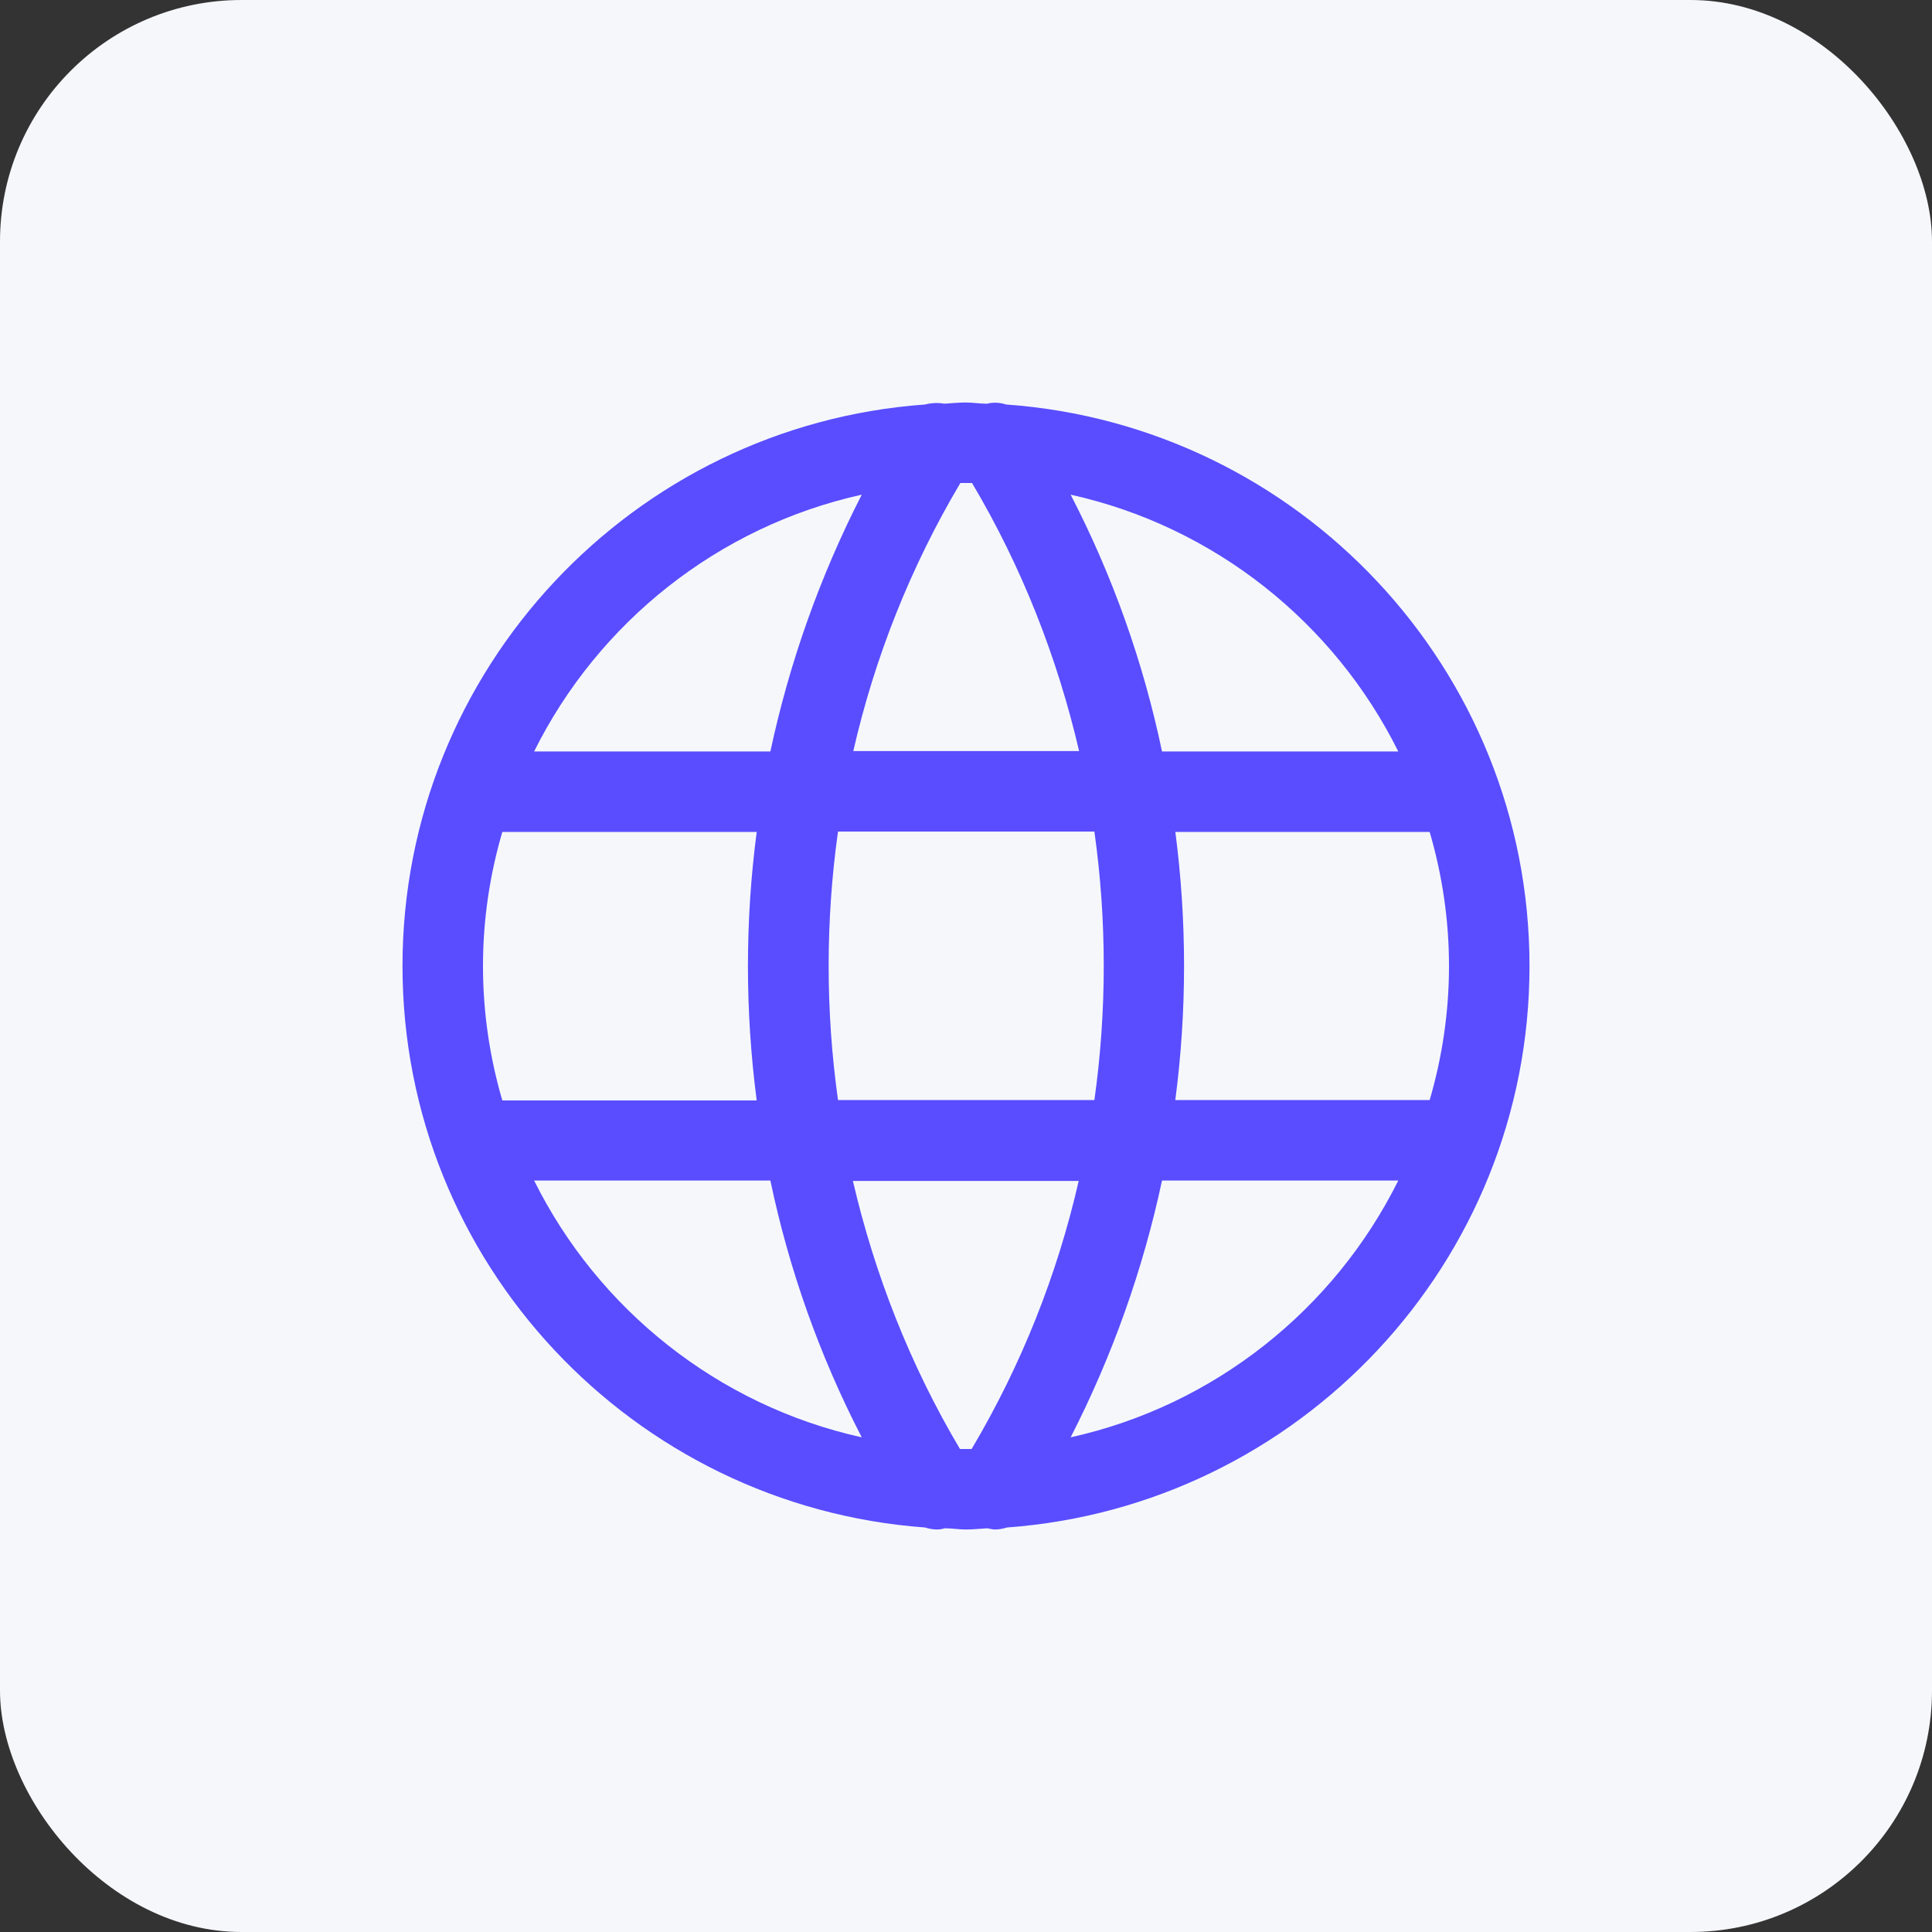
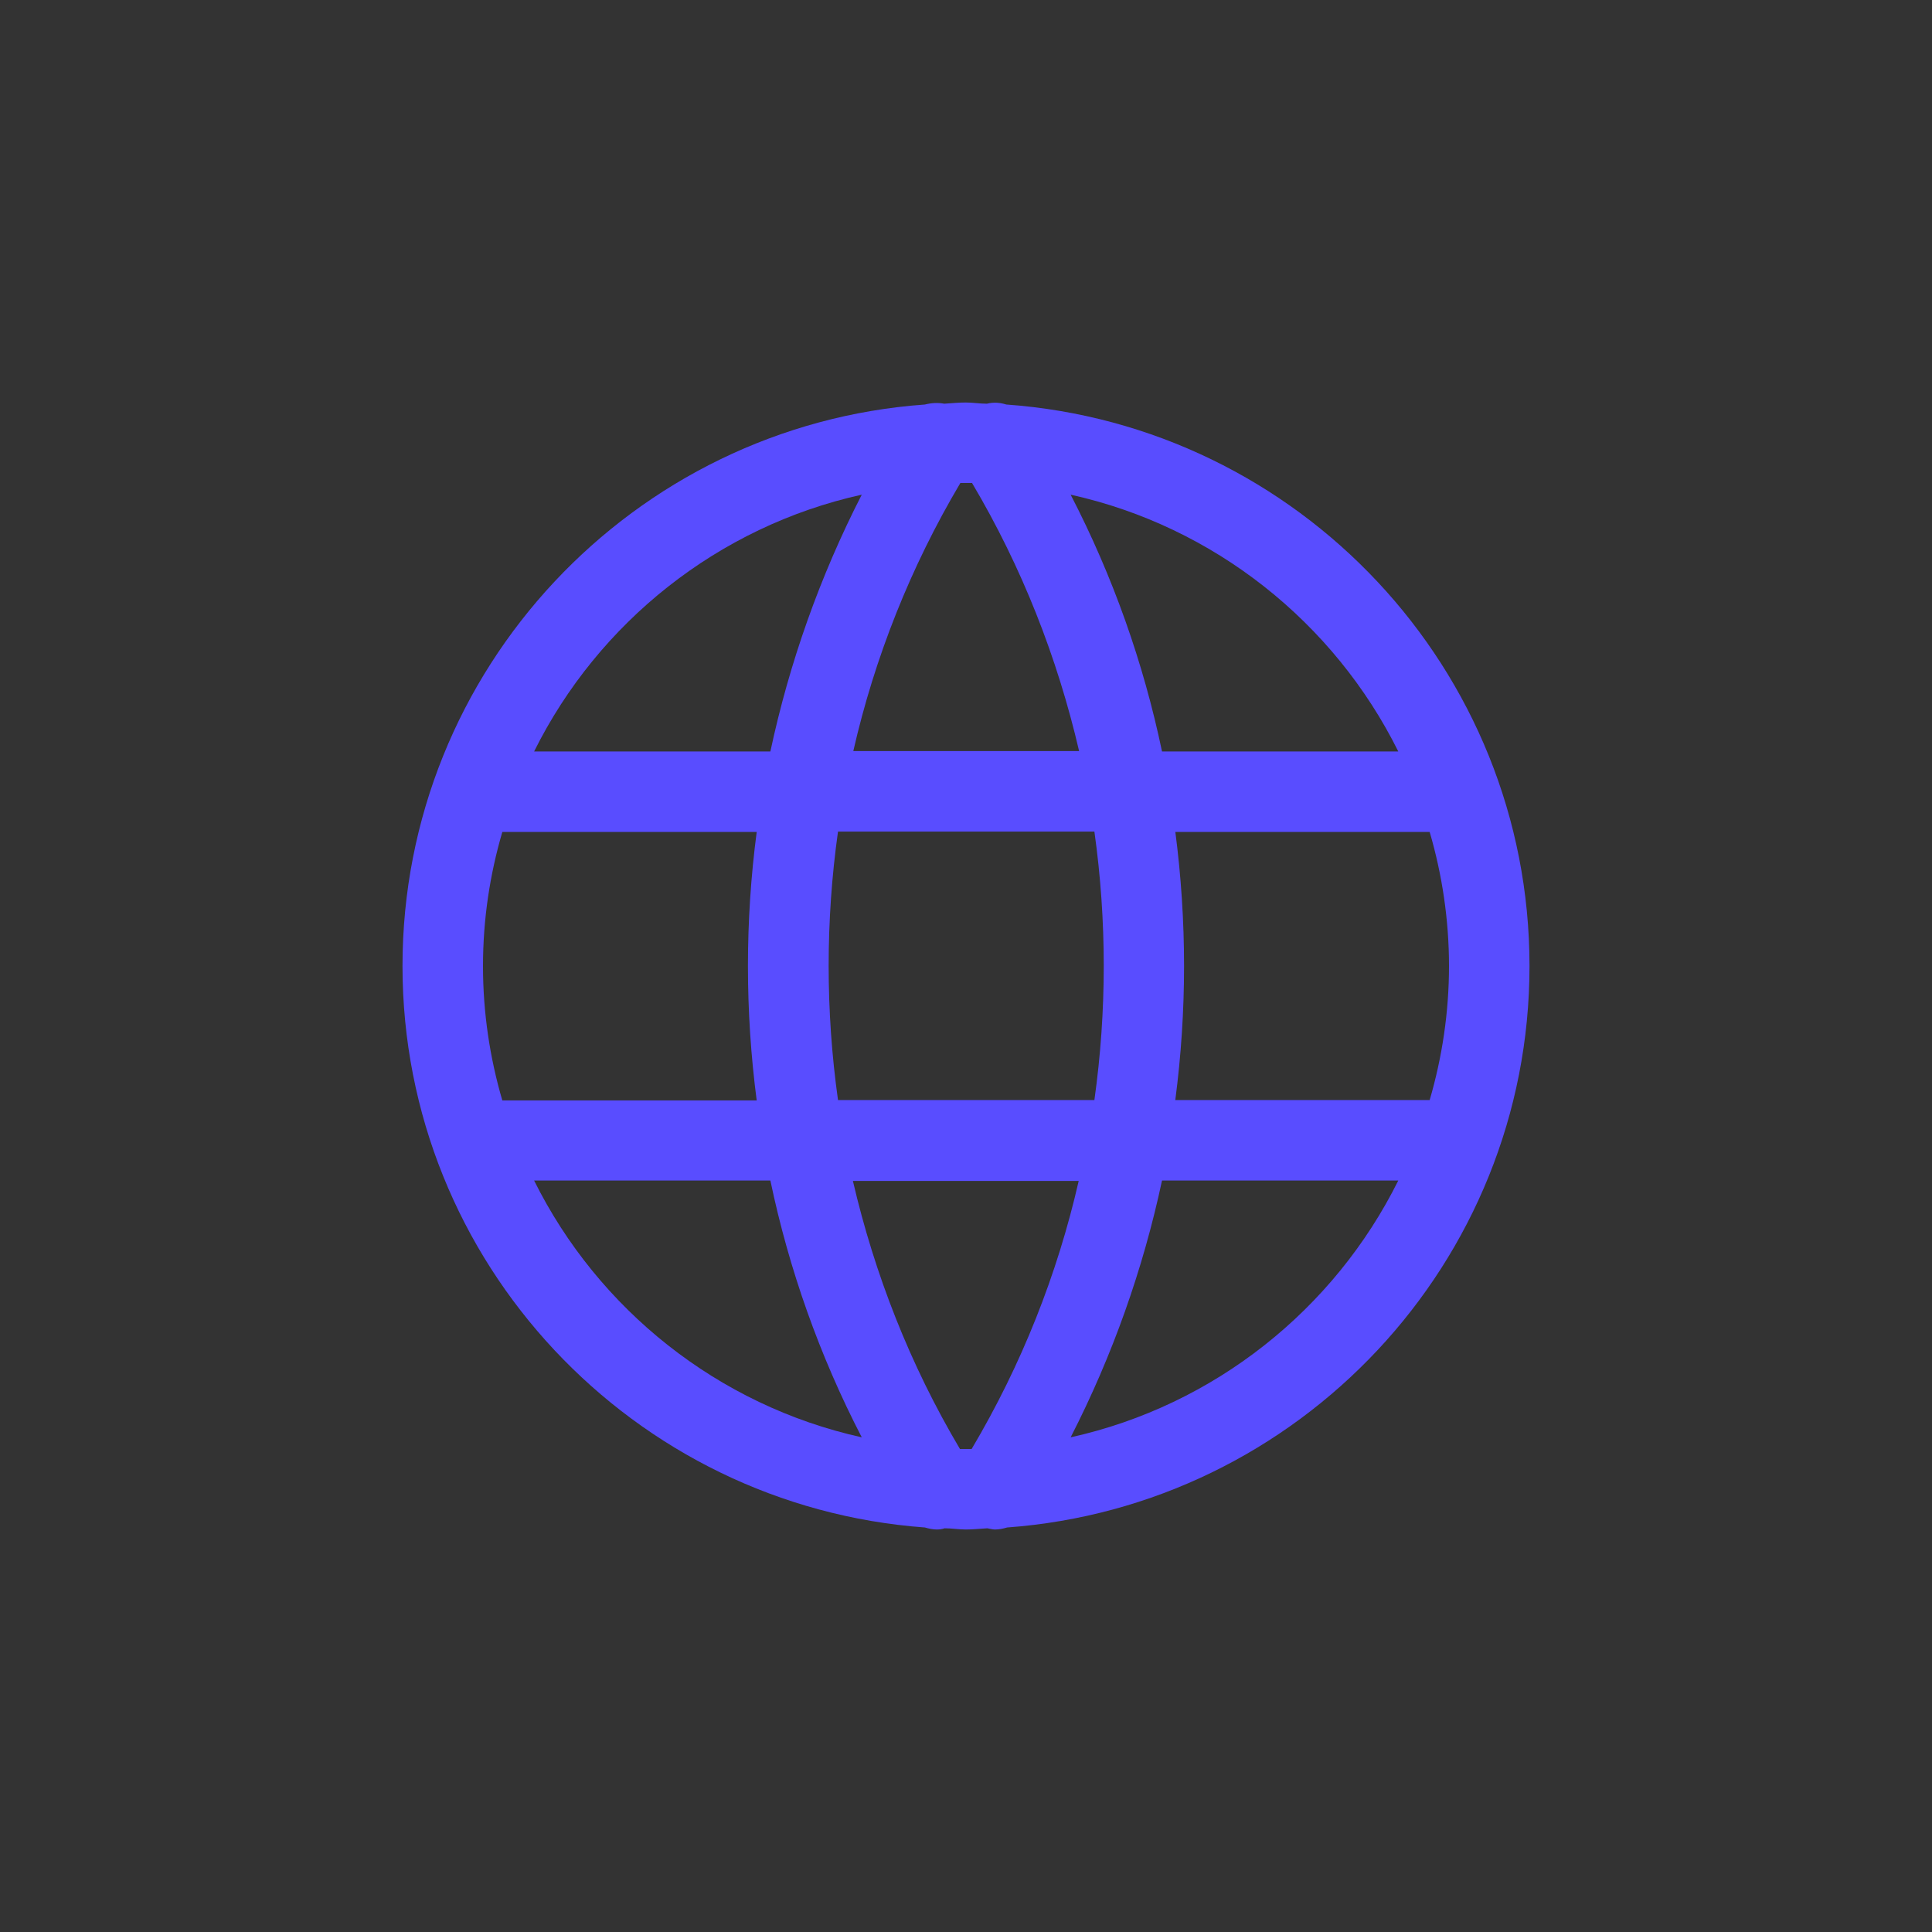
<svg xmlns="http://www.w3.org/2000/svg" width="48" height="48" viewBox="0 0 48 48" fill="none">
  <rect x="0" y="0" width="48" height="48" fill="#333333" stroke="none" />
-   <rect width="48" height="48" rx="6" fill="#F6F7FB" />
  <path d="M38 24C38 16.62 32.26 10.57 25 10.05C24.84 10 24.68 9.99 24.52 10.03C24.34 10.03 24.17 10 23.99 10C23.81 10 23.64 10.02 23.46 10.03C23.3 10 23.14 10.01 22.98 10.05C15.74 10.57 10 16.62 10 24C10 31.38 15.74 37.42 22.98 37.95C23.08 37.98 23.18 38 23.28 38C23.34 38 23.41 37.99 23.47 37.97C23.65 37.97 23.82 38 24 38C24.18 38 24.35 37.98 24.53 37.97C24.59 37.98 24.66 38 24.72 38C24.82 38 24.92 37.98 25.02 37.95C32.26 37.42 38 31.38 38 24ZM24 36C23.95 36 23.9 36 23.85 36C22.61 33.91 21.73 31.66 21.19 29.34H26.8C26.27 31.66 25.38 33.91 24.14 36C24.09 36 24.04 36 23.99 36H24ZM20.82 27.33C20.51 25.12 20.51 22.87 20.82 20.66H27.19C27.5 22.87 27.5 25.12 27.19 27.33H20.82ZM12 24C12 22.84 12.17 21.73 12.48 20.67H18.8C18.51 22.88 18.51 25.12 18.8 27.34H12.48C12.17 26.28 12 25.16 12 24.01V24ZM24 12C24.05 12 24.1 12 24.15 12C25.39 14.09 26.27 16.34 26.81 18.66H21.2C21.73 16.34 22.62 14.09 23.86 12C23.91 12 23.96 12 24.01 12H24ZM29.2 20.67H35.52C35.83 21.73 36 22.85 36 24C36 25.15 35.83 26.27 35.52 27.33H29.2C29.49 25.12 29.49 22.88 29.2 20.66V20.67ZM34.74 18.67H28.87C28.41 16.47 27.65 14.32 26.6 12.29C30.17 13.08 33.15 15.47 34.74 18.67ZM21.41 12.29C20.37 14.32 19.61 16.47 19.14 18.67H13.27C14.86 15.47 17.84 13.08 21.41 12.29ZM13.27 29.33H19.14C19.6 31.53 20.36 33.68 21.41 35.71C17.84 34.92 14.86 32.53 13.27 29.33ZM26.6 35.71C27.64 33.68 28.4 31.53 28.87 29.33H34.74C33.15 32.53 30.17 34.92 26.6 35.71Z" fill="#594DFF" />
</svg>